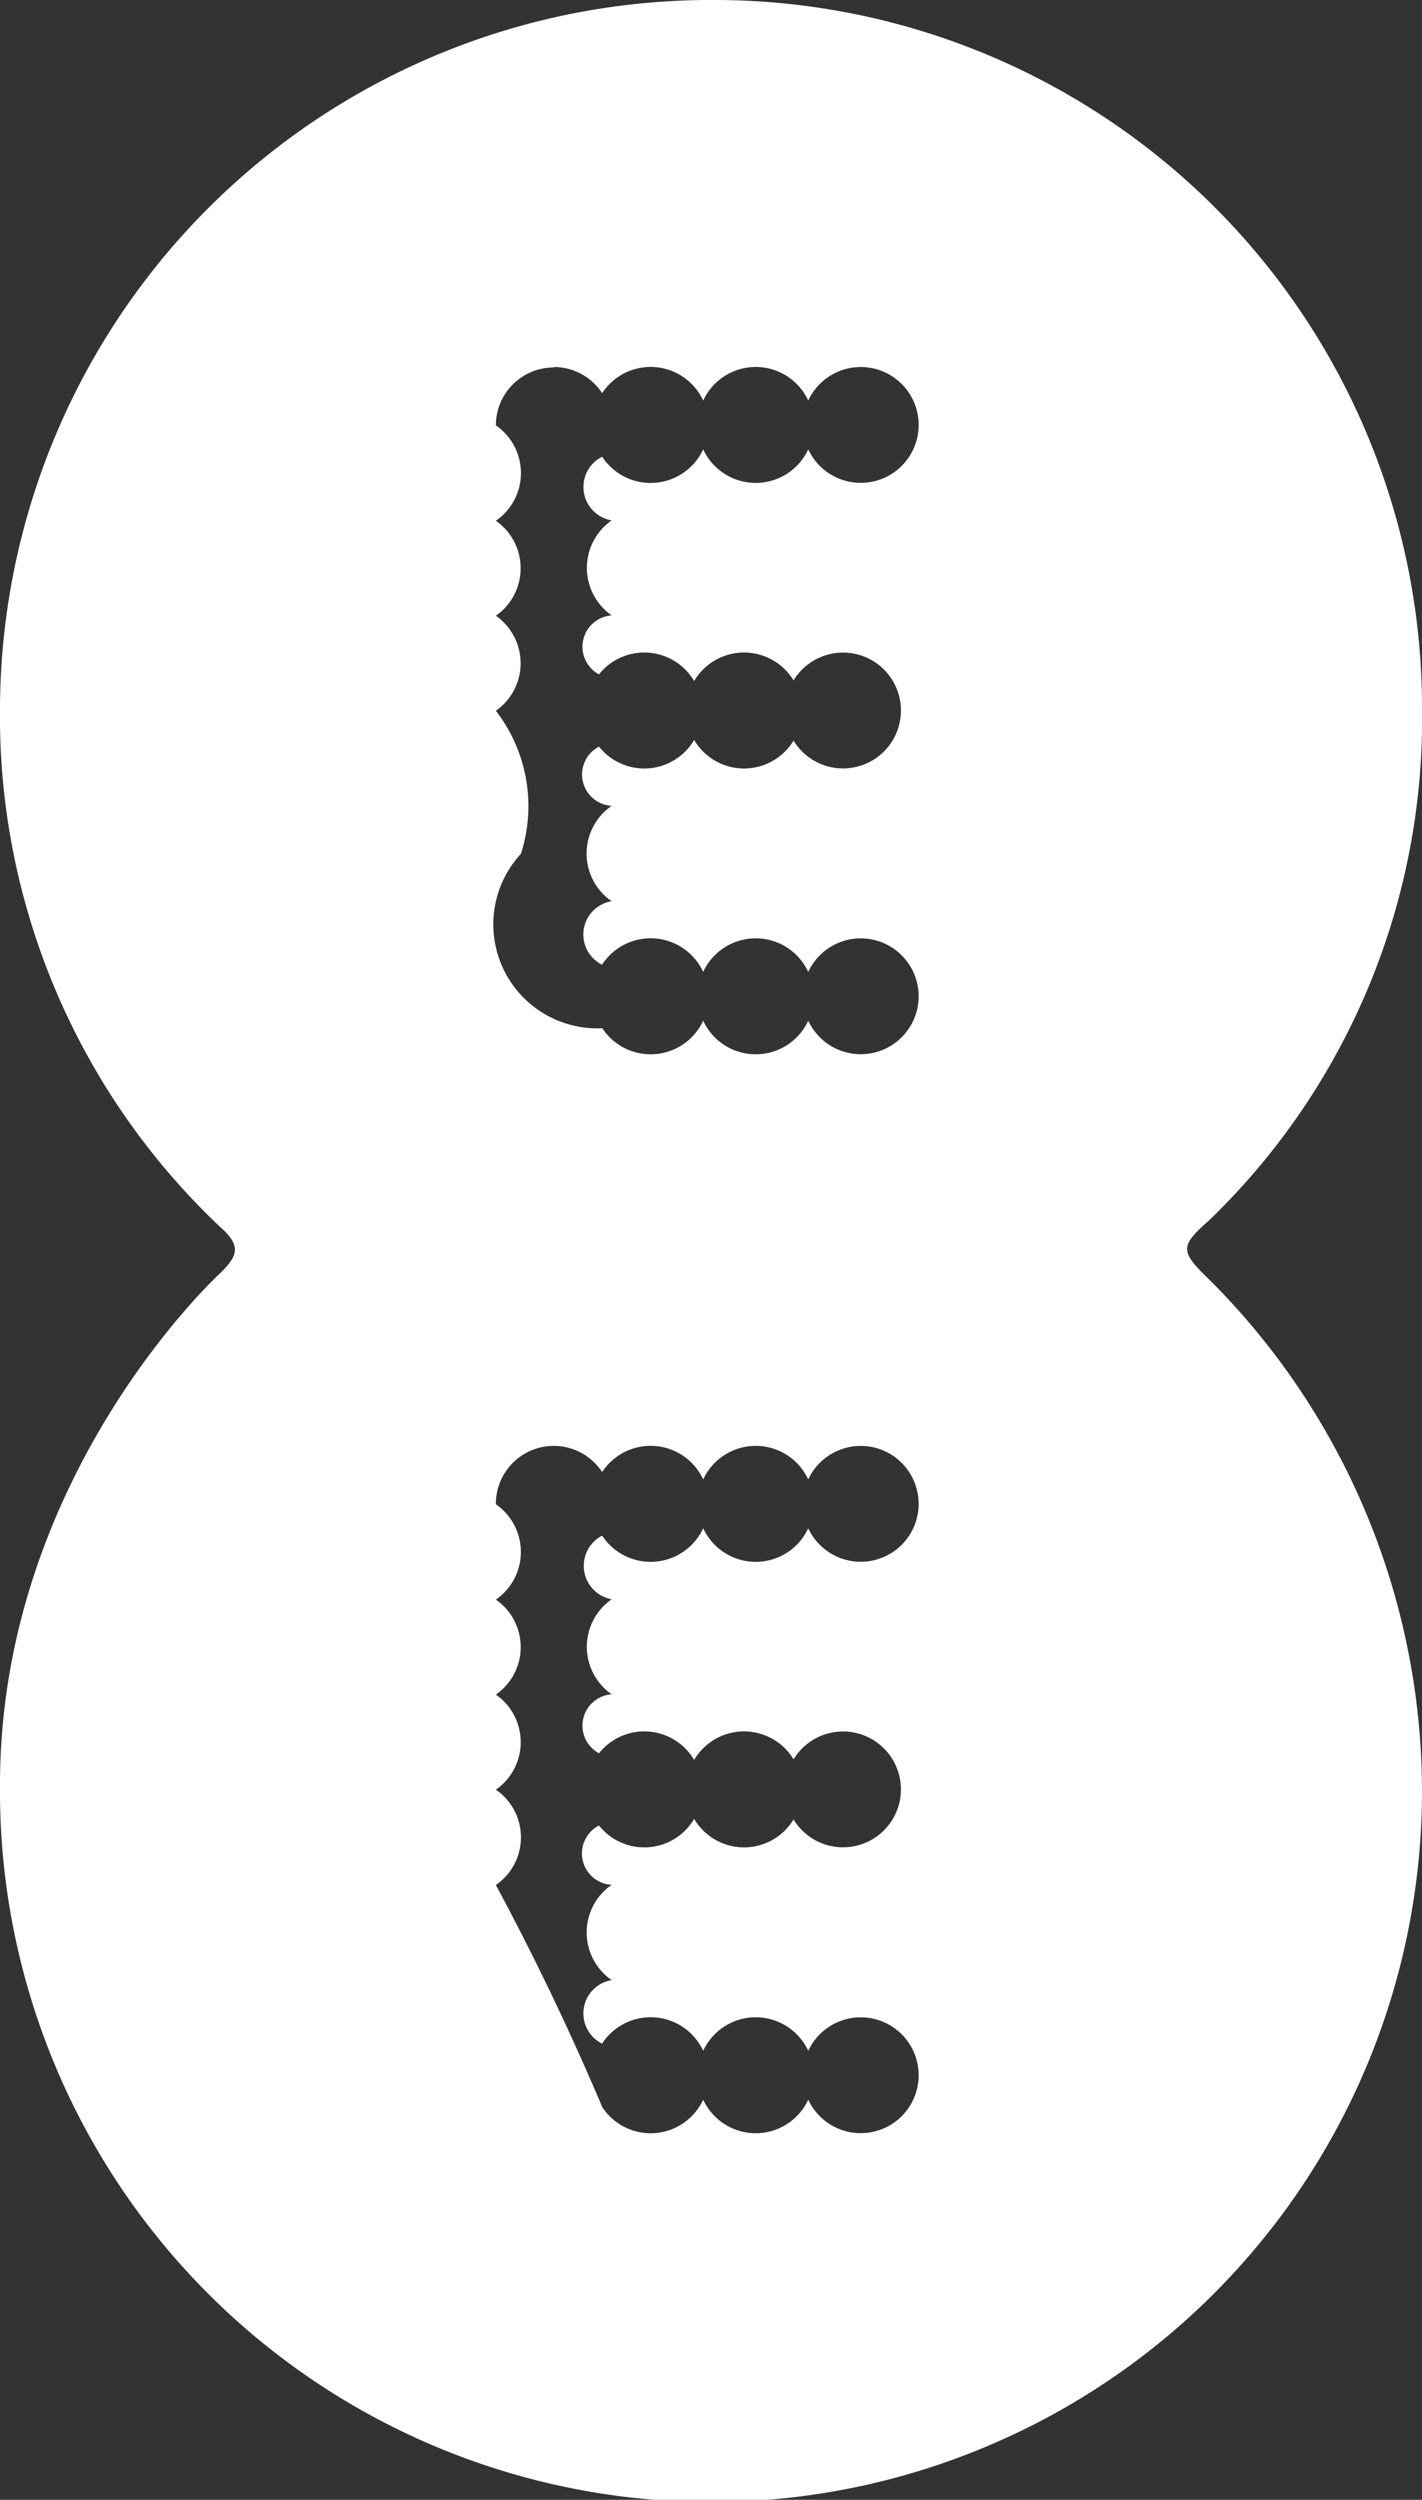
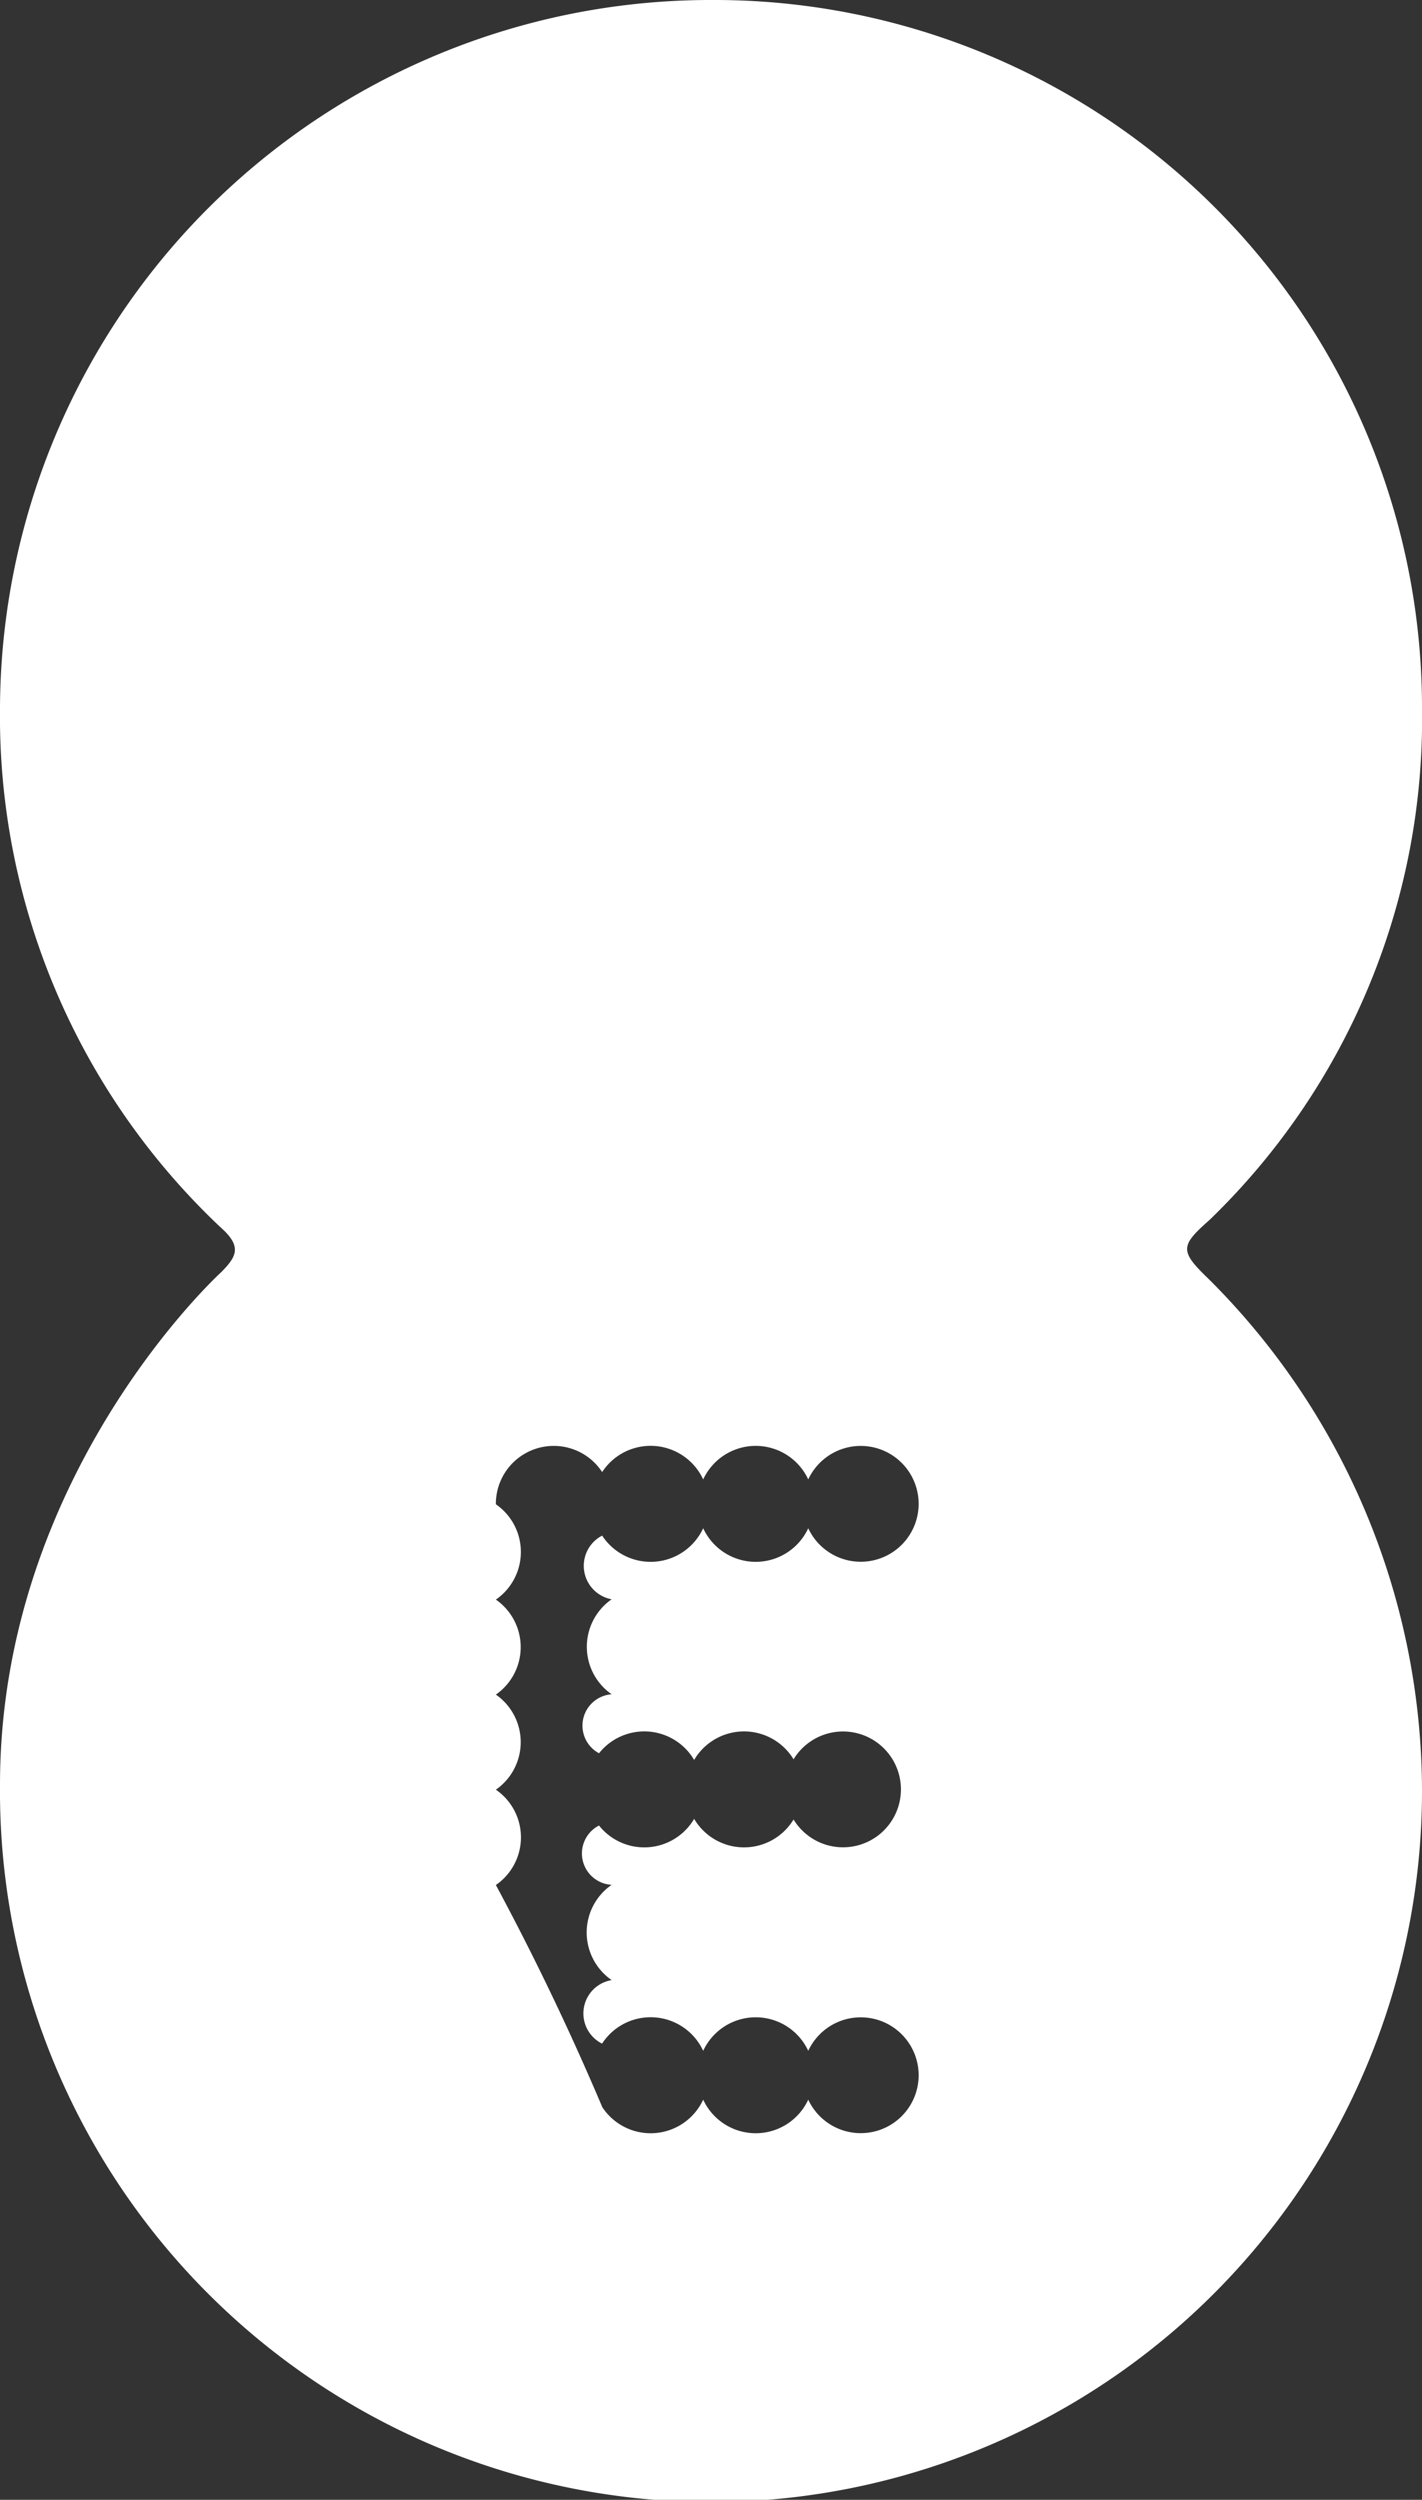
<svg xmlns="http://www.w3.org/2000/svg" id="layer1" width="54.349" height="95.516" viewBox="0 0 54.349 95.516">
  <rect x="0" y="0" width="54.349" height="95.516" fill="#333333" stroke="none" />
-   <path id="path2998" d="M117.222,691.233A27.164,27.164,0,0,0,90,718.264a26.841,26.841,0,0,0,8.426,19.861c.834.734.623,1.116.03,1.716,0,0-8.456,7.692-8.456,19.59a27.175,27.175,0,1,0,54.349.191,27.64,27.64,0,0,0-8.119-19.485c-1.145-1.1-1.142-1.285,0-2.292a26.609,26.609,0,0,0,8.119-19.581,27.044,27.044,0,0,0-27.127-27.031Zm-6.059,14.023a2.21,2.21,0,0,1,1.851,1,2.214,2.214,0,0,1,3.862.281,2.213,2.213,0,0,1,4.015,0,2.213,2.213,0,1,1,0,1.866,2.213,2.213,0,0,1-4.015,0,2.214,2.214,0,0,1-3.862.281,1.294,1.294,0,0,0,.364,2.433,2.213,2.213,0,0,0,0,3.63,1.2,1.2,0,0,0-.484,2.254,2.21,2.21,0,0,1,3.636.254,2.214,2.214,0,0,1,3.8-.024,2.213,2.213,0,1,1,0,2.3,2.214,2.214,0,0,1-3.8-.024,2.21,2.21,0,0,1-3.636.254,1.2,1.2,0,0,0,.484,2.263,2.212,2.212,0,0,0,0,3.645,1.287,1.287,0,0,0-.367,2.424,2.213,2.213,0,0,1,3.865.275,2.213,2.213,0,0,1,4.015,0,2.213,2.213,0,1,1,0,1.866,2.212,2.212,0,0,1-4.015,0,2.212,2.212,0,0,1-3.856.287,3.973,3.973,0,0,1-3.11-6.665,5.958,5.958,0,0,0-.958-5.465,2.214,2.214,0,0,0,0-3.63,2.213,2.213,0,0,0,0-3.63,2.212,2.212,0,0,0,0-3.645,2.211,2.211,0,0,1,2.212-2.212Zm0,41.224a2.21,2.21,0,0,1,1.851,1,2.214,2.214,0,0,1,3.862.281,2.213,2.213,0,0,1,4.015,0,2.213,2.213,0,1,1,0,1.866,2.212,2.212,0,0,1-4.015,0,2.214,2.214,0,0,1-3.862.281,1.3,1.3,0,0,0,.364,2.433,2.21,2.21,0,0,0,0,3.63,1.2,1.2,0,0,0-.484,2.254,2.21,2.21,0,0,1,3.636.254,2.214,2.214,0,0,1,3.8-.024,2.213,2.213,0,1,1,0,2.3,2.214,2.214,0,0,1-3.8-.024,2.21,2.21,0,0,1-3.636.254,1.2,1.2,0,0,0,.484,2.266,2.213,2.213,0,0,0,0,3.641,1.29,1.29,0,0,0-.367,2.427,2.213,2.213,0,0,1,3.865.275,2.213,2.213,0,0,1,4.015,0,2.213,2.213,0,1,1,0,1.866,2.212,2.212,0,0,1-4.015,0,2.212,2.212,0,0,1-3.856.287,101.659,101.659,0,0,0-4.068-8.489,2.209,2.209,0,0,0,0-3.642,2.212,2.212,0,0,0,0-3.633,2.21,2.21,0,0,0,0-3.63,2.213,2.213,0,0,0,0-3.642A2.213,2.213,0,0,1,111.163,746.48Z" transform="translate(-90 -691.233)" fill="#fff" />
+   <path id="path2998" d="M117.222,691.233A27.164,27.164,0,0,0,90,718.264a26.841,26.841,0,0,0,8.426,19.861c.834.734.623,1.116.03,1.716,0,0-8.456,7.692-8.456,19.59a27.175,27.175,0,1,0,54.349.191,27.64,27.64,0,0,0-8.119-19.485c-1.145-1.1-1.142-1.285,0-2.292a26.609,26.609,0,0,0,8.119-19.581,27.044,27.044,0,0,0-27.127-27.031Zm-6.059,14.023Zm0,41.224a2.21,2.21,0,0,1,1.851,1,2.214,2.214,0,0,1,3.862.281,2.213,2.213,0,0,1,4.015,0,2.213,2.213,0,1,1,0,1.866,2.212,2.212,0,0,1-4.015,0,2.214,2.214,0,0,1-3.862.281,1.3,1.3,0,0,0,.364,2.433,2.21,2.21,0,0,0,0,3.63,1.2,1.2,0,0,0-.484,2.254,2.21,2.21,0,0,1,3.636.254,2.214,2.214,0,0,1,3.8-.024,2.213,2.213,0,1,1,0,2.3,2.214,2.214,0,0,1-3.8-.024,2.21,2.21,0,0,1-3.636.254,1.2,1.2,0,0,0,.484,2.266,2.213,2.213,0,0,0,0,3.641,1.29,1.29,0,0,0-.367,2.427,2.213,2.213,0,0,1,3.865.275,2.213,2.213,0,0,1,4.015,0,2.213,2.213,0,1,1,0,1.866,2.212,2.212,0,0,1-4.015,0,2.212,2.212,0,0,1-3.856.287,101.659,101.659,0,0,0-4.068-8.489,2.209,2.209,0,0,0,0-3.642,2.212,2.212,0,0,0,0-3.633,2.21,2.21,0,0,0,0-3.63,2.213,2.213,0,0,0,0-3.642A2.213,2.213,0,0,1,111.163,746.48Z" transform="translate(-90 -691.233)" fill="#fff" />
</svg>